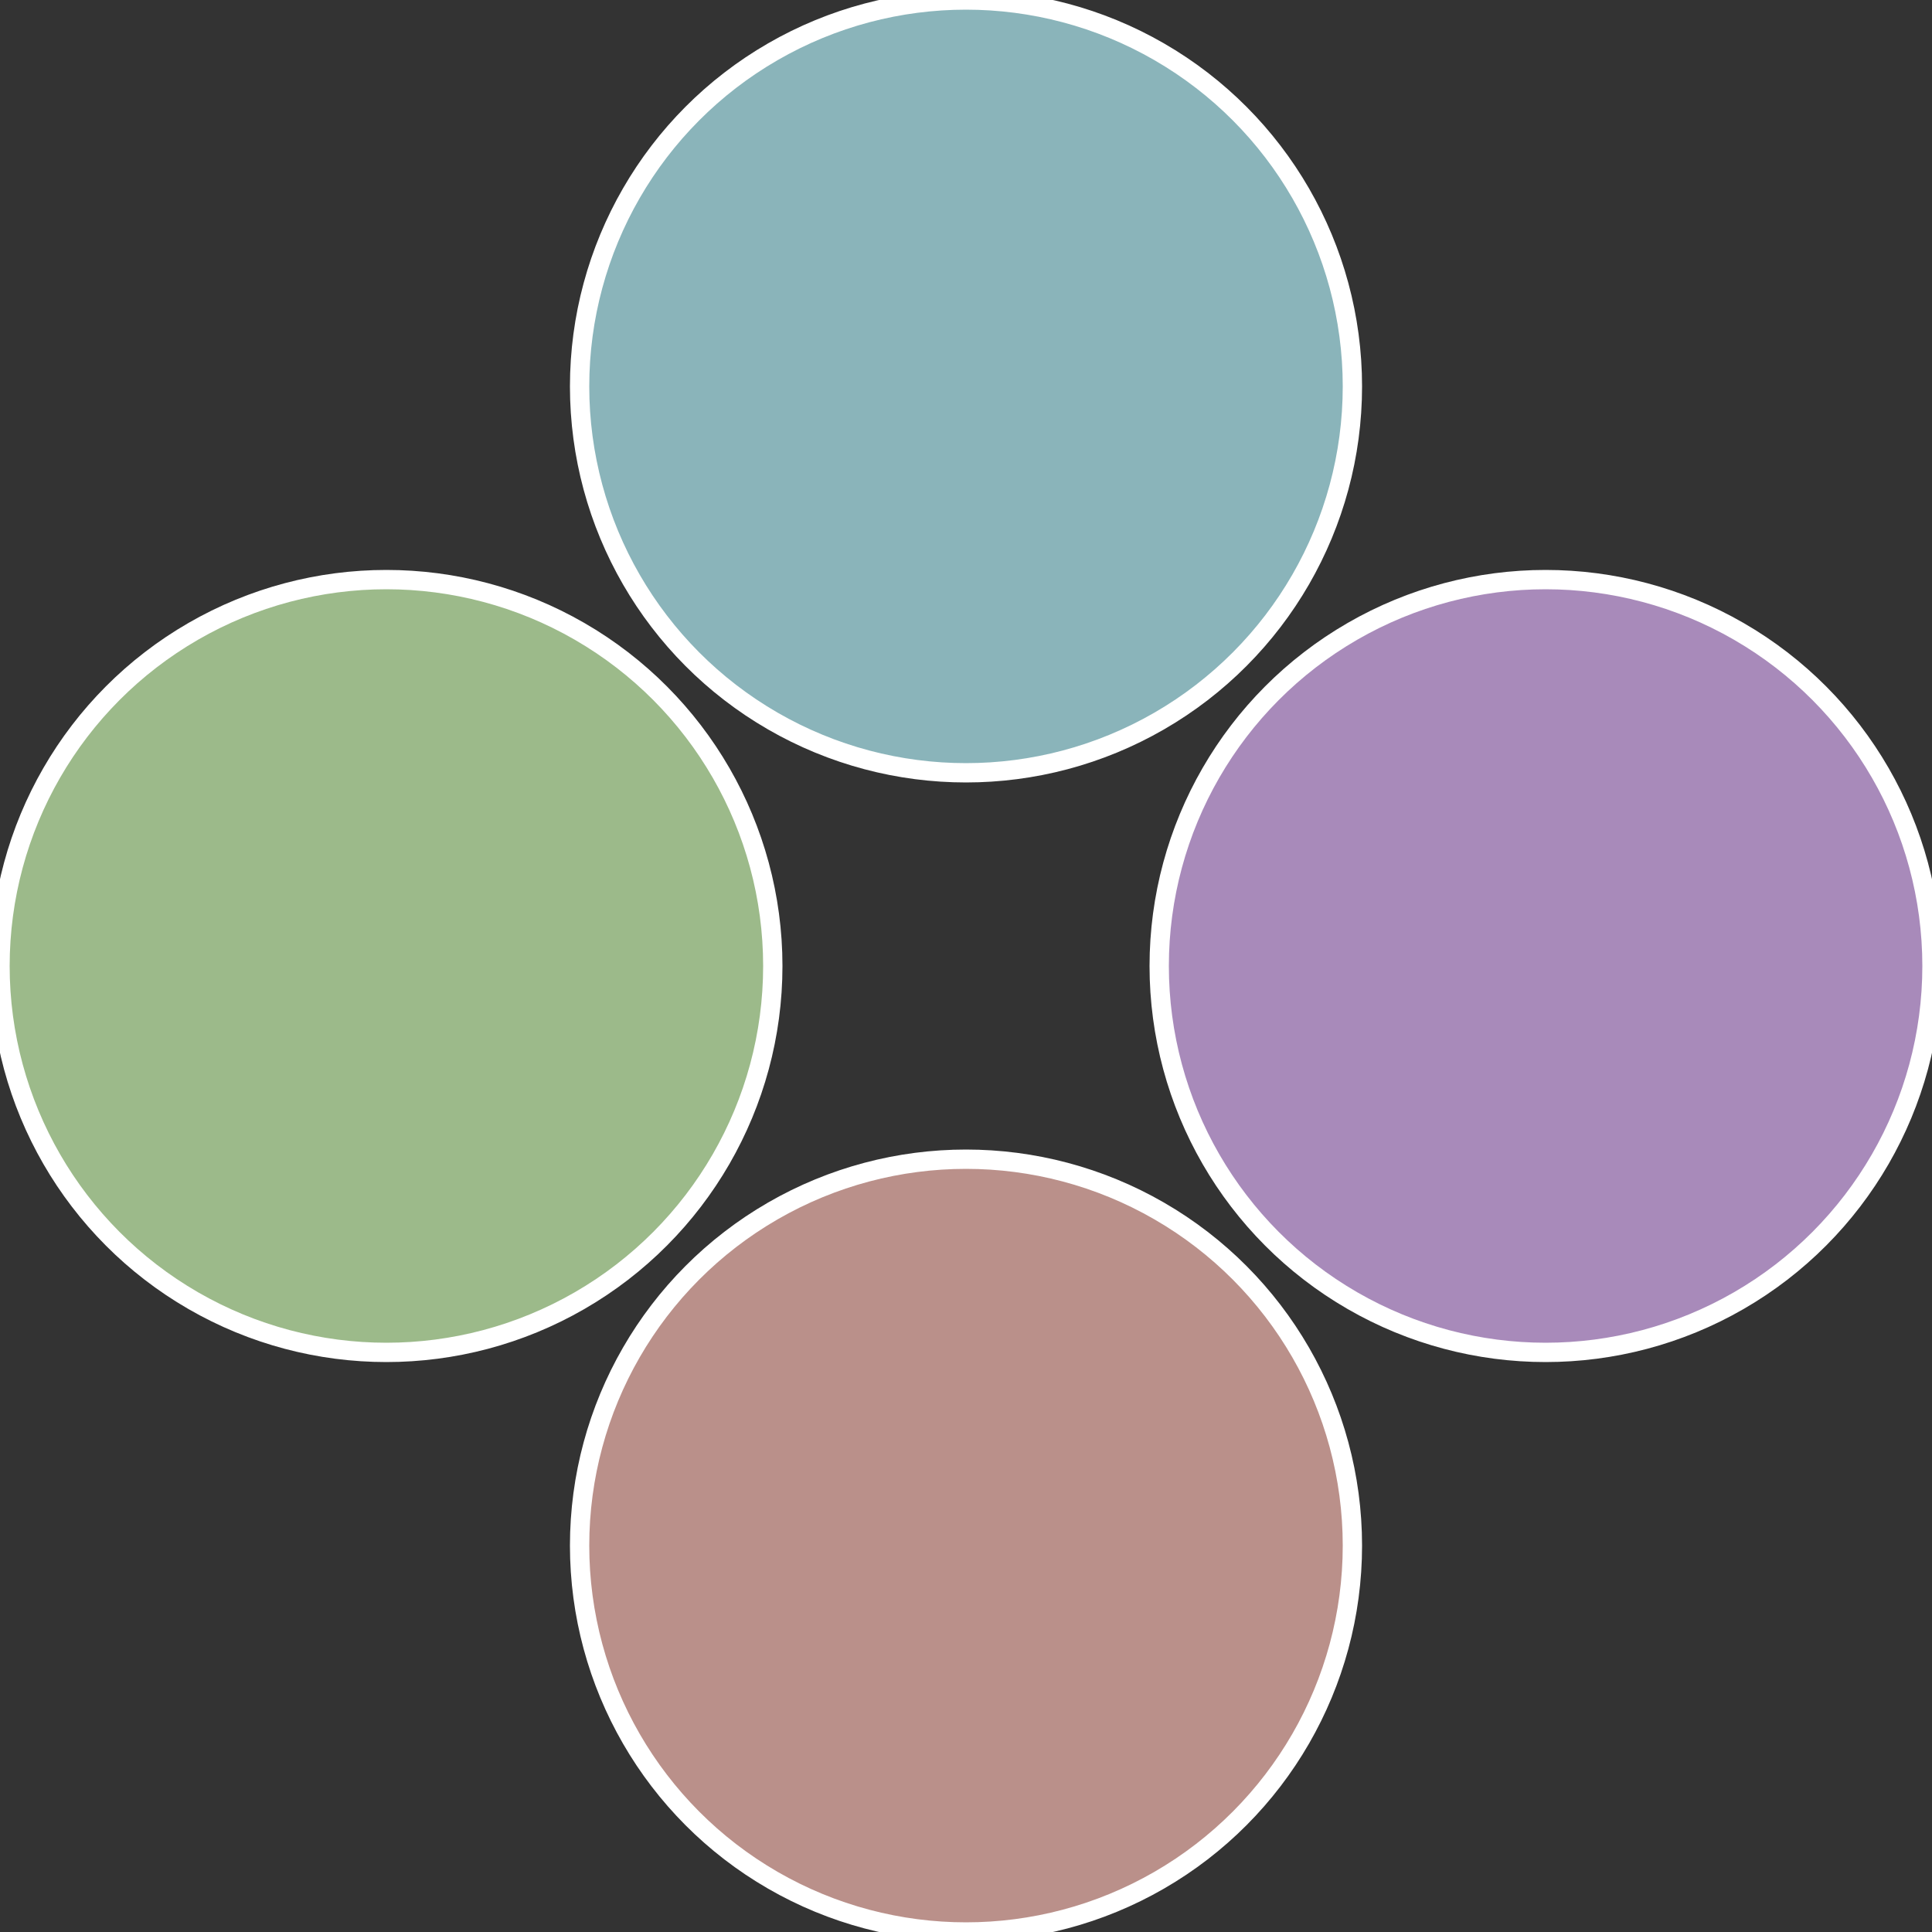
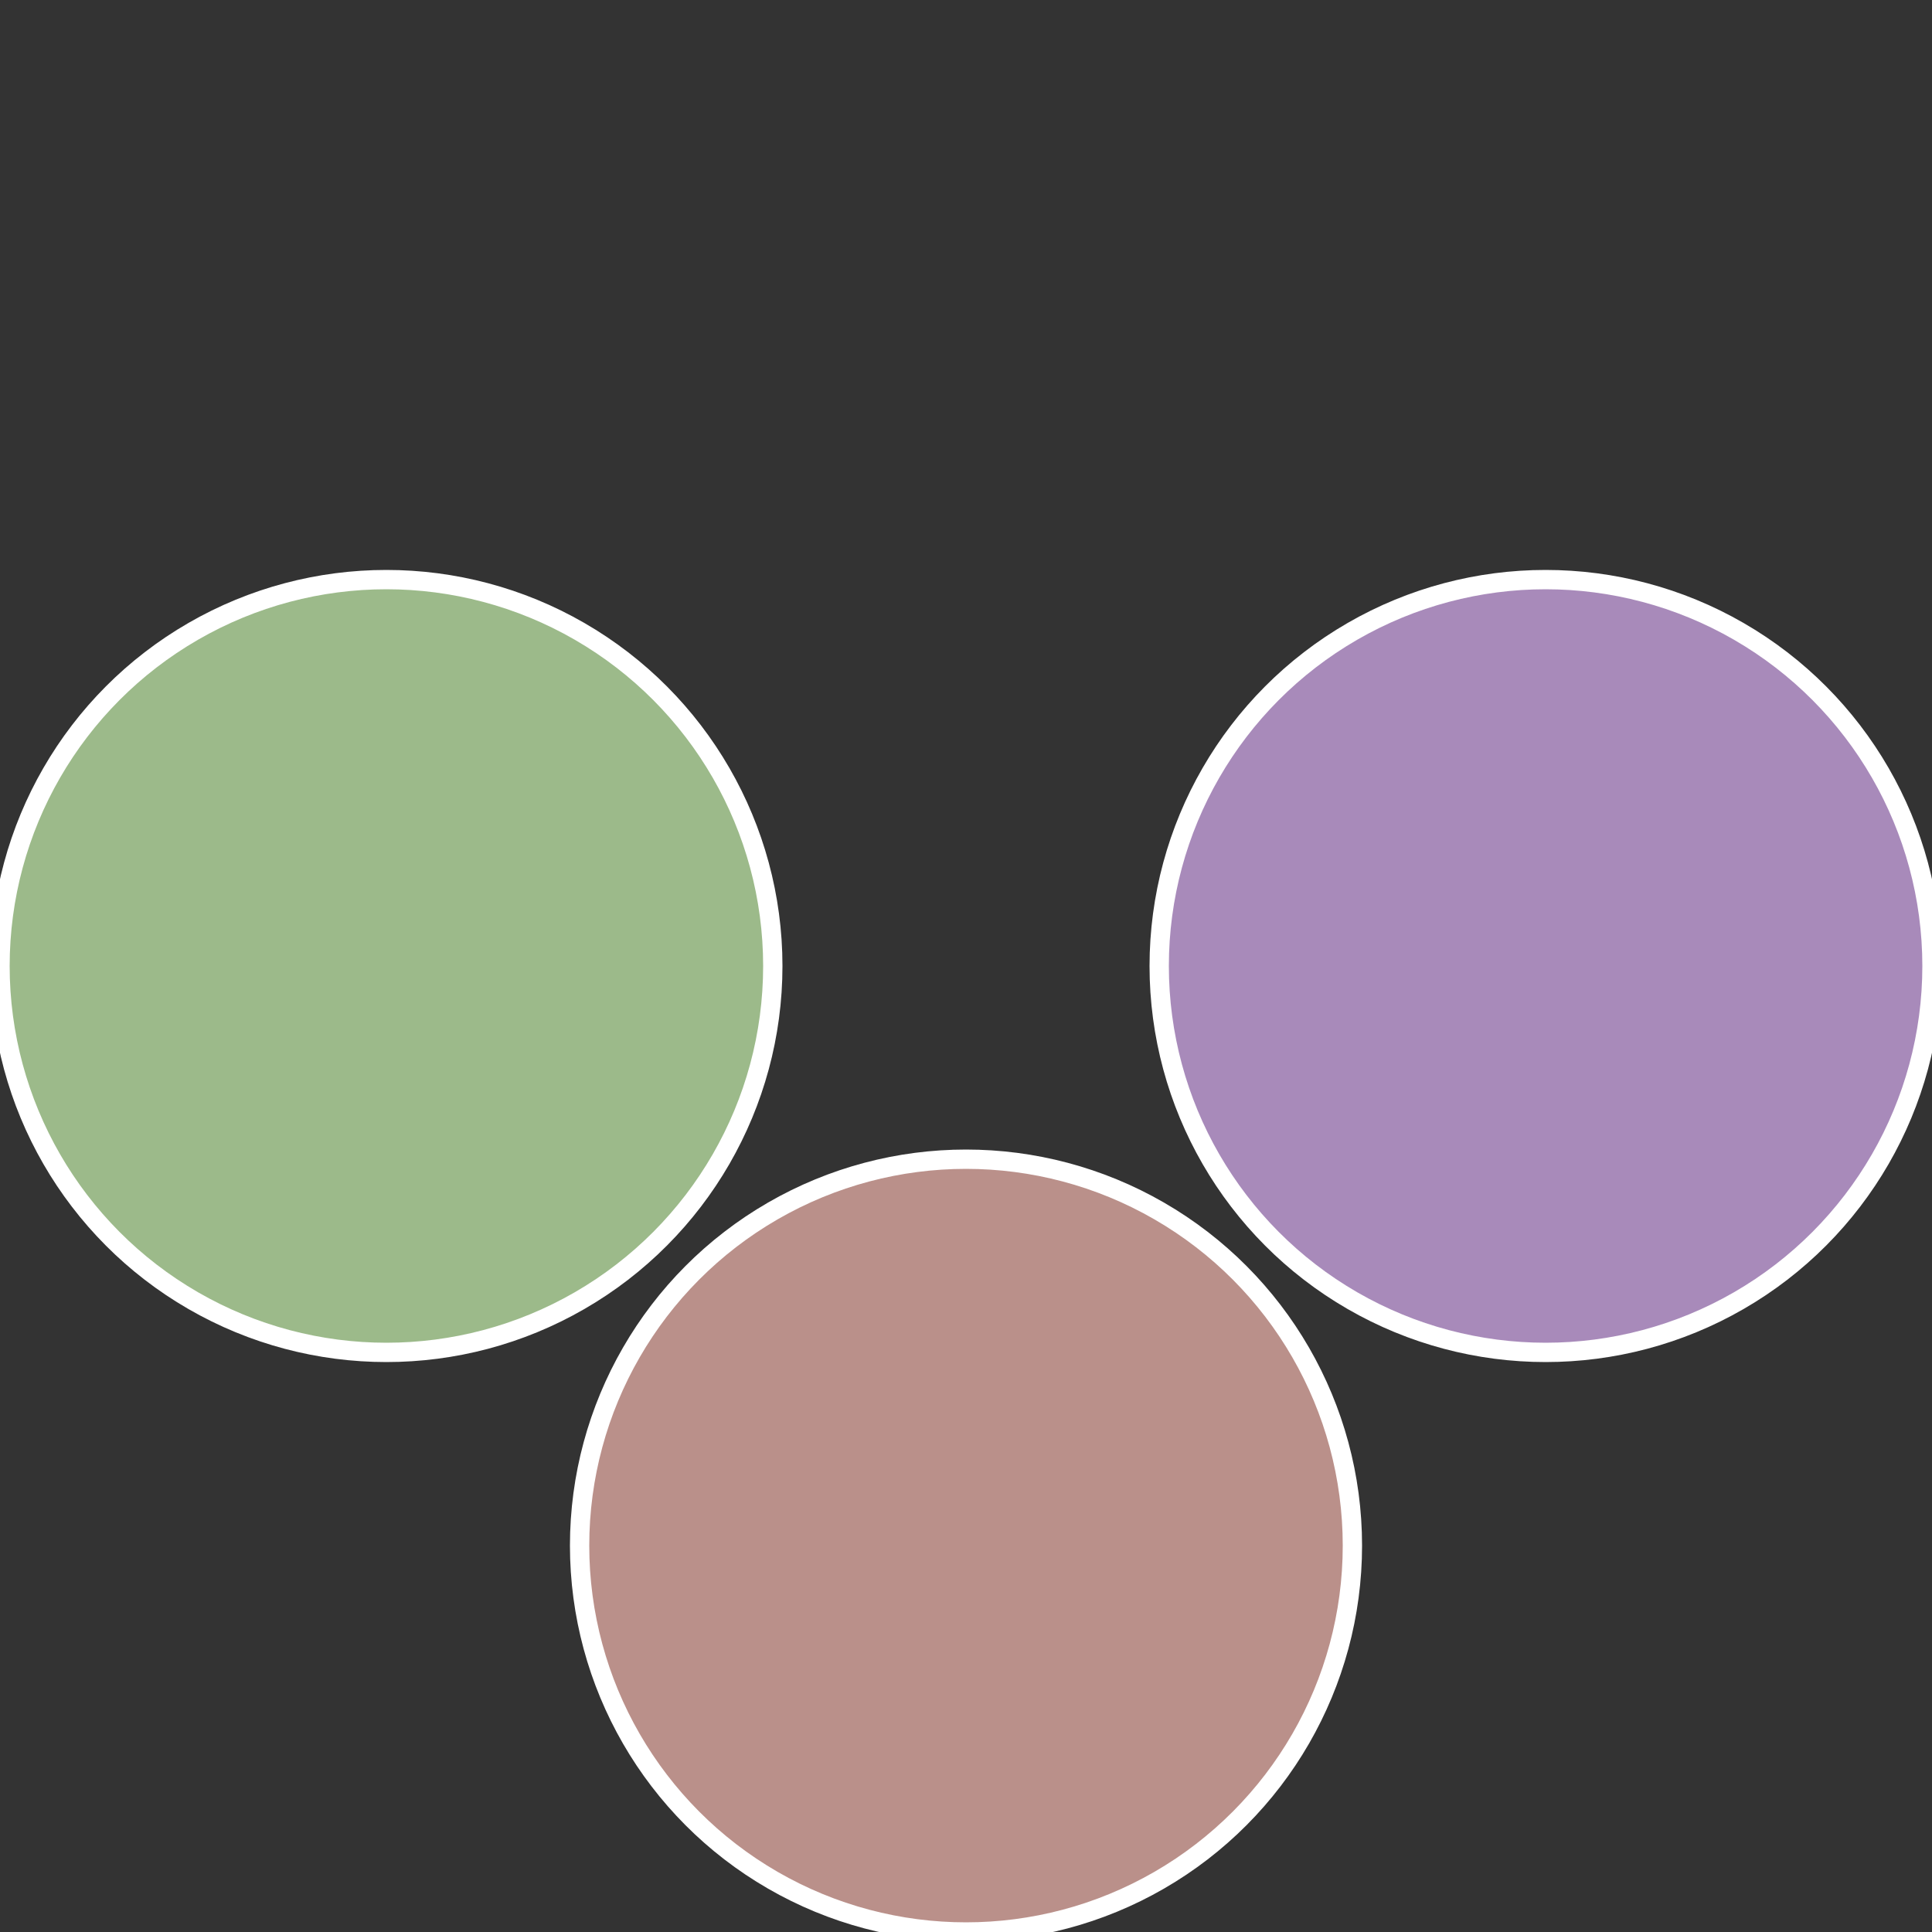
<svg xmlns="http://www.w3.org/2000/svg" width="500" height="500" viewBox="-1 -1 2 2">
  <rect x="-1" y="-1" width="2" height="2" fill="#333333" stroke="none" />
  <circle cx="0.6" cy="0" r="0.4" fill="#a88aba" stroke="#fff" stroke-width="1%" />
  <circle cx="3.6739403974421E-17" cy="0.6" r="0.4" fill="#ba908a" stroke="#fff" stroke-width="1%" />
  <circle cx="-0.6" cy="7.3478807948841E-17" r="0.4" fill="#9cba8a" stroke="#fff" stroke-width="1%" />
-   <circle cx="-1.1021821192326E-16" cy="-0.6" r="0.4" fill="#8ab4ba" stroke="#fff" stroke-width="1%" />
</svg>